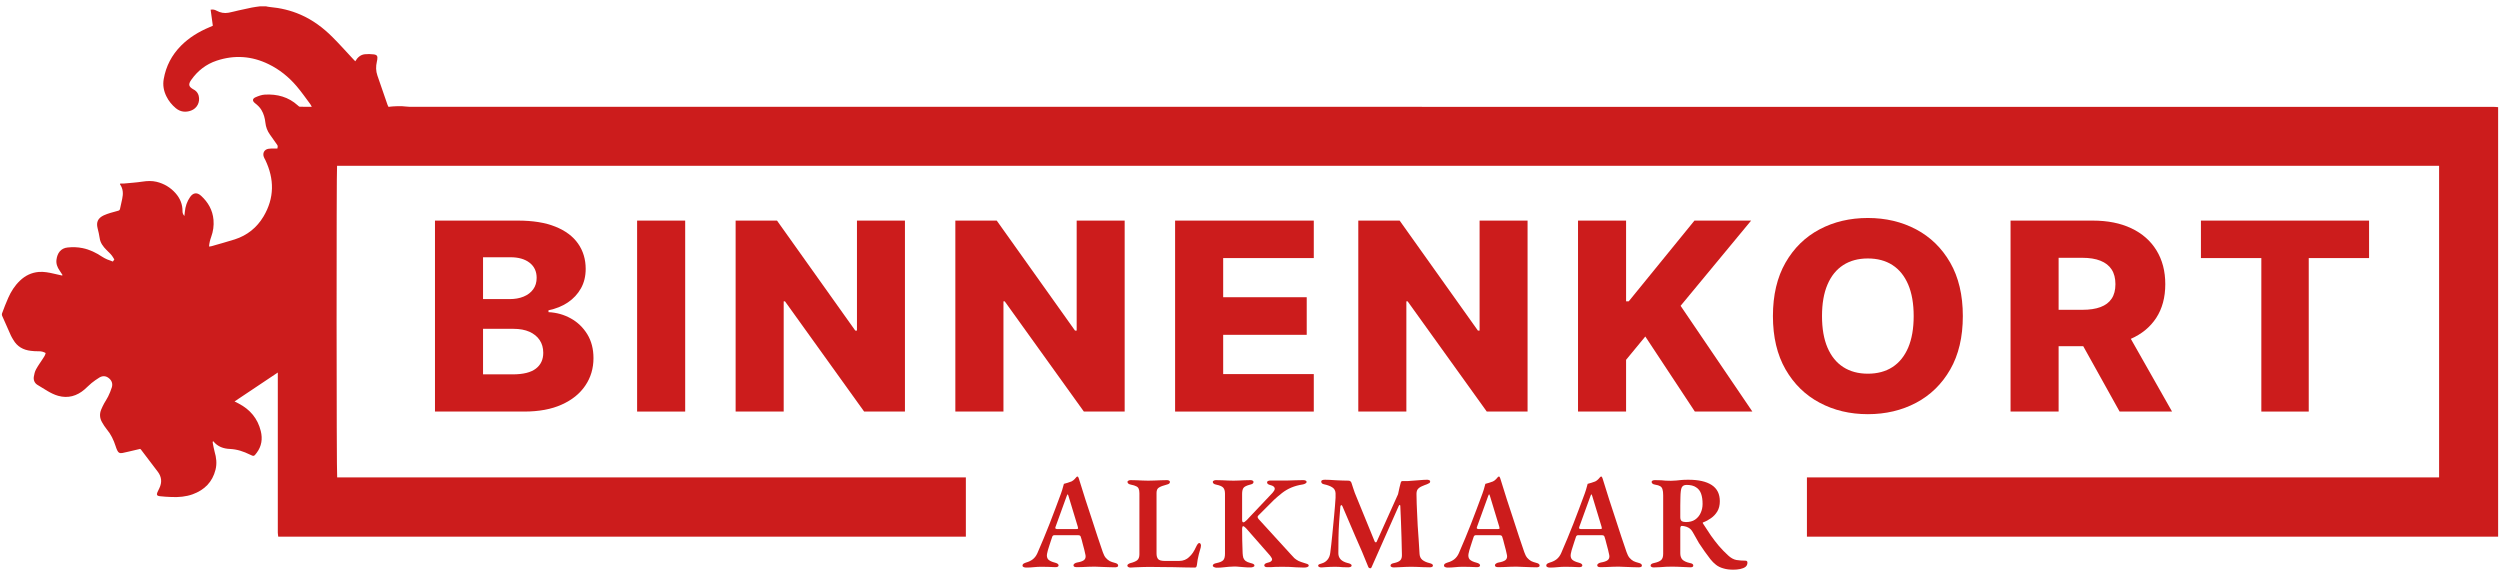
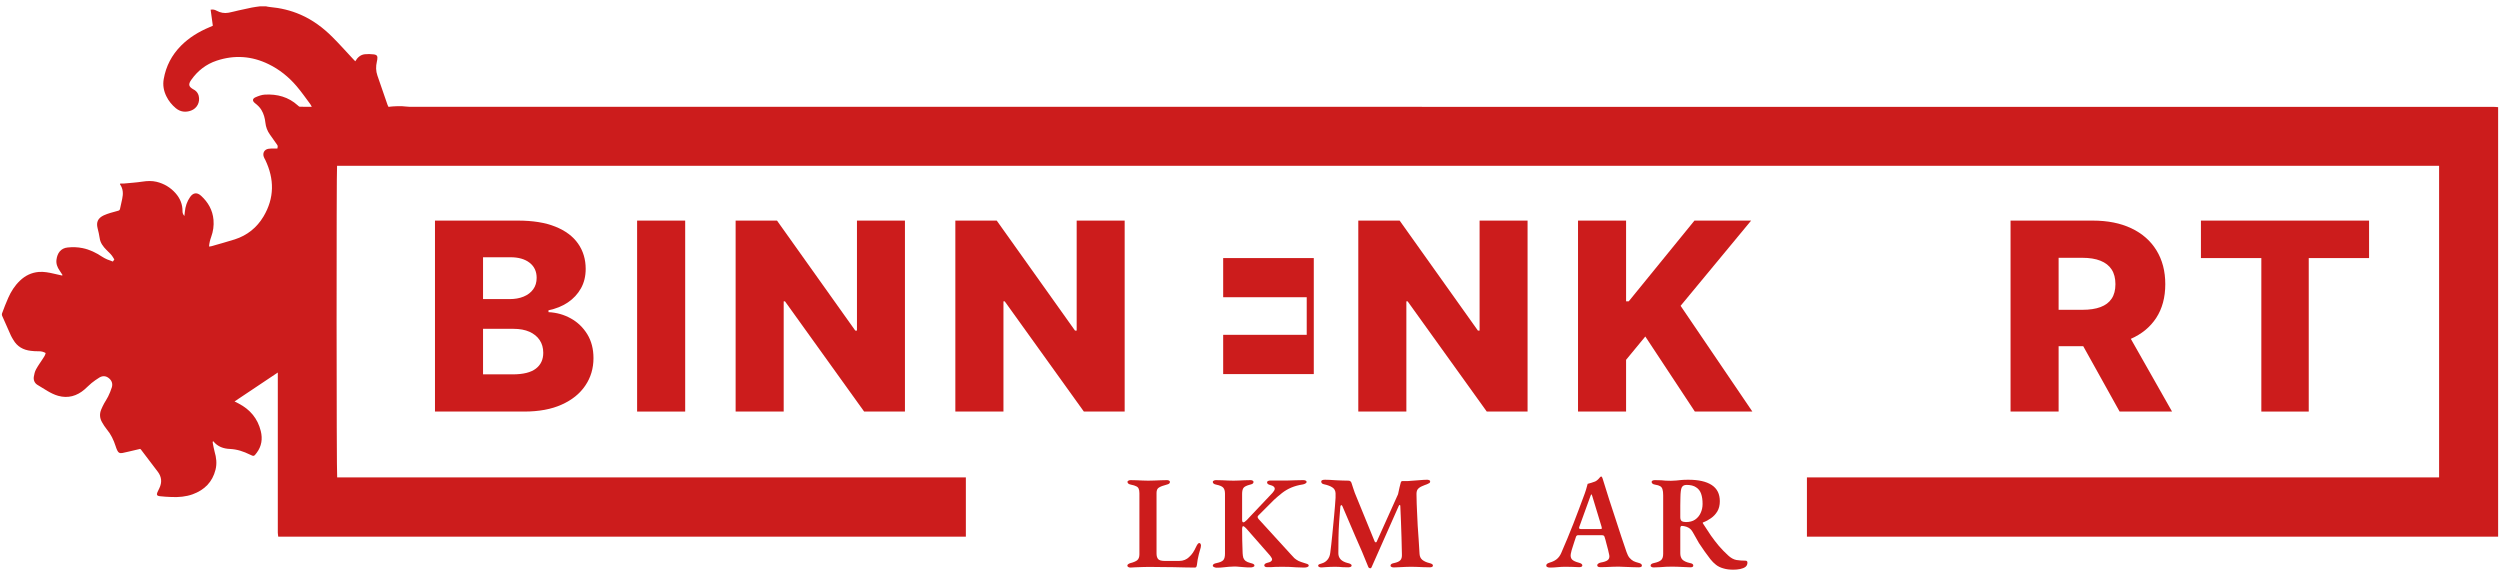
<svg xmlns="http://www.w3.org/2000/svg" width="217" height="50" viewBox="0 0 218 50" fill="none">
  <path d="M217.411 9.202H168.12C123.987 9.202 79.855 9.202 35.722 9.198C35.494 9.198 35.265 9.151 35.037 9.144C34.788 9.137 34.54 9.147 34.294 9.161C34.155 9.164 34.015 9.192 33.879 9.205C33.841 9.137 33.814 9.089 33.797 9.042C33.5 8.186 33.211 7.331 32.911 6.476C32.771 6.077 32.768 5.679 32.86 5.27C32.873 5.208 32.887 5.15 32.897 5.089C32.945 4.779 32.884 4.663 32.58 4.626C32.328 4.595 32.066 4.588 31.81 4.615C31.446 4.656 31.18 4.881 30.979 5.229C30.897 5.144 30.836 5.079 30.771 5.011C30.178 4.377 29.599 3.723 28.982 3.109C28.175 2.302 27.265 1.624 26.209 1.164C25.346 0.786 24.444 0.578 23.506 0.492C23.404 0.486 23.302 0.458 23.2 0.438H22.665C22.43 0.472 22.191 0.496 21.959 0.544C21.568 0.622 21.179 0.711 20.791 0.796C20.505 0.861 20.225 0.939 19.936 0.993C19.564 1.065 19.21 0.993 18.883 0.816C18.726 0.731 18.573 0.69 18.368 0.731C18.43 1.191 18.494 1.651 18.559 2.128C18.457 2.172 18.361 2.217 18.266 2.258C17.339 2.646 16.494 3.157 15.782 3.873C14.978 4.687 14.47 5.655 14.276 6.783C14.184 7.304 14.272 7.808 14.508 8.282C14.705 8.687 14.985 9.031 15.329 9.318C15.727 9.645 16.181 9.703 16.658 9.529C17.193 9.331 17.465 8.786 17.325 8.234C17.274 8.04 17.165 7.88 17.002 7.76C16.957 7.73 16.91 7.706 16.866 7.679C16.446 7.444 16.399 7.243 16.681 6.844C17.24 6.053 17.973 5.481 18.896 5.174C20.443 4.66 21.956 4.765 23.421 5.481C24.369 5.941 25.176 6.595 25.858 7.392C26.284 7.89 26.658 8.432 27.05 8.956C27.098 9.014 27.125 9.089 27.186 9.195C26.812 9.195 26.478 9.202 26.144 9.192C26.086 9.188 26.021 9.127 25.97 9.079C25.152 8.336 24.168 8.074 23.091 8.135C22.818 8.149 22.539 8.255 22.28 8.367C22.004 8.49 21.99 8.687 22.232 8.878C22.45 9.048 22.651 9.232 22.794 9.471C23.002 9.815 23.101 10.193 23.142 10.582C23.183 10.963 23.312 11.304 23.534 11.614C23.728 11.89 23.919 12.166 24.116 12.439C24.232 12.602 24.236 12.599 24.188 12.834C24.086 12.834 23.98 12.831 23.875 12.834C23.718 12.841 23.554 12.831 23.397 12.861C23.05 12.926 22.883 13.226 23.002 13.563C23.033 13.655 23.087 13.741 23.132 13.826C23.932 15.499 23.936 17.151 22.978 18.763C22.399 19.734 21.554 20.412 20.471 20.76C19.786 20.978 19.09 21.165 18.402 21.363C18.355 21.376 18.3 21.377 18.228 21.383C18.249 21.08 18.32 20.807 18.416 20.542C18.59 20.061 18.661 19.564 18.617 19.053C18.542 18.204 18.147 17.516 17.53 16.954C17.182 16.637 16.848 16.681 16.579 17.063C16.307 17.448 16.163 17.884 16.119 18.351C16.109 18.453 16.095 18.555 16.078 18.719C15.945 18.565 15.915 18.439 15.915 18.313C15.925 17.707 15.707 17.185 15.312 16.736C14.865 16.228 14.306 15.897 13.649 15.737C13.247 15.642 12.845 15.659 12.436 15.72C11.901 15.802 11.359 15.836 10.821 15.887C10.708 15.897 10.592 15.887 10.483 15.887C10.473 15.931 10.46 15.952 10.466 15.962C10.746 16.357 10.753 16.787 10.654 17.236C10.589 17.523 10.521 17.805 10.466 18.095C10.446 18.204 10.385 18.242 10.293 18.265C10.071 18.327 9.846 18.381 9.628 18.45C9.434 18.511 9.236 18.576 9.052 18.661C8.548 18.899 8.374 19.247 8.511 19.789C8.582 20.075 8.65 20.354 8.691 20.644C8.746 21.066 8.998 21.393 9.291 21.686C9.512 21.905 9.747 22.109 9.897 22.389C9.921 22.426 9.942 22.463 9.969 22.511C9.928 22.569 9.891 22.624 9.843 22.692C9.505 22.579 9.185 22.457 8.896 22.266C8.371 21.918 7.819 21.646 7.199 21.52C6.769 21.431 6.337 21.421 5.9 21.465C5.301 21.526 5.001 21.952 4.926 22.521C4.878 22.872 4.994 23.186 5.195 23.472C5.287 23.598 5.369 23.734 5.451 23.864C5.44 23.881 5.43 23.898 5.417 23.912C5.171 23.857 4.923 23.802 4.674 23.745C4.248 23.646 3.825 23.564 3.382 23.598C2.735 23.653 2.193 23.922 1.73 24.368C1.287 24.794 0.963 25.302 0.718 25.857C0.517 26.3 0.35 26.76 0.176 27.217C0.156 27.275 0.159 27.36 0.183 27.414C0.435 27.994 0.687 28.57 0.949 29.142C1.007 29.271 1.086 29.391 1.157 29.513C1.498 30.11 2.03 30.403 2.694 30.478C2.922 30.505 3.154 30.522 3.386 30.515C3.597 30.512 3.788 30.559 3.982 30.668C3.938 30.88 3.812 31.05 3.696 31.224C3.508 31.514 3.301 31.796 3.14 32.099C3.038 32.29 2.984 32.512 2.95 32.73C2.902 33.023 3.018 33.299 3.267 33.446C3.856 33.786 4.408 34.212 5.072 34.4C5.931 34.642 6.705 34.42 7.376 33.841C7.584 33.664 7.771 33.459 7.986 33.285C8.197 33.115 8.425 32.955 8.657 32.812C8.933 32.641 9.219 32.648 9.478 32.849C9.744 33.054 9.846 33.336 9.754 33.653C9.672 33.933 9.553 34.202 9.427 34.464C9.328 34.672 9.189 34.859 9.08 35.064C8.984 35.245 8.892 35.429 8.817 35.616C8.671 35.984 8.695 36.349 8.892 36.693C9.015 36.907 9.144 37.122 9.304 37.313C9.672 37.749 9.908 38.25 10.081 38.785C10.122 38.901 10.156 39.023 10.211 39.132C10.313 39.357 10.436 39.432 10.678 39.385C11.052 39.31 11.424 39.214 11.795 39.129C11.938 39.095 12.085 39.061 12.214 39.03C12.248 39.054 12.269 39.061 12.279 39.071C12.773 39.722 13.271 40.369 13.761 41.023C14.099 41.47 14.139 41.947 13.898 42.451C13.84 42.571 13.778 42.686 13.727 42.809C13.635 43.024 13.69 43.129 13.928 43.153C14.272 43.191 14.617 43.215 14.964 43.225C15.588 43.249 16.208 43.201 16.801 42.986C17.83 42.611 18.525 41.92 18.794 40.84C18.927 40.308 18.866 39.787 18.712 39.265C18.641 39.01 18.6 38.747 18.549 38.488C18.542 38.451 18.555 38.407 18.562 38.373C18.586 38.369 18.6 38.362 18.603 38.366C18.975 38.833 19.489 39.013 20.058 39.034C20.678 39.061 21.237 39.252 21.786 39.521C22.14 39.695 22.147 39.688 22.386 39.367C22.815 38.795 22.907 38.158 22.74 37.473C22.471 36.379 21.81 35.596 20.821 35.078C20.706 35.016 20.586 34.958 20.453 34.89C21.711 34.049 22.951 33.221 24.225 32.369V46.339C24.225 46.452 24.253 46.564 24.263 46.68H84.223V41.514H29.401C29.34 41.303 29.333 14.63 29.391 14.344H212.689V41.514H157.564V46.68H217.837V9.229C217.694 9.219 217.554 9.202 217.411 9.202Z" fill="#CC1C1C" />
  <path d="M49.515 26.259C50.002 25.932 50.381 25.523 50.66 25.026C50.936 24.532 51.072 23.966 51.072 23.332C51.072 22.498 50.851 21.762 50.408 21.128C49.965 20.494 49.304 20 48.428 19.649C47.549 19.295 46.462 19.121 45.16 19.121H37.93V35.773H45.712C46.994 35.773 48.084 35.572 48.98 35.166C49.88 34.764 50.565 34.209 51.038 33.507C51.515 32.805 51.751 32.008 51.751 31.115C51.751 30.311 51.57 29.616 51.209 29.026C50.847 28.44 50.37 27.98 49.774 27.65C49.178 27.319 48.531 27.139 47.828 27.104V26.941C48.469 26.811 49.031 26.583 49.515 26.259ZM42.121 22.317H44.51C45.208 22.317 45.767 22.474 46.179 22.794C46.592 23.114 46.796 23.554 46.796 24.113C46.796 24.501 46.697 24.835 46.496 25.111C46.295 25.39 46.016 25.602 45.661 25.748C45.307 25.895 44.898 25.966 44.442 25.966H42.121V22.317ZM46.724 32.032C46.292 32.362 45.621 32.529 44.714 32.529H42.121V28.559H44.789C45.324 28.559 45.784 28.645 46.169 28.815C46.554 28.989 46.851 29.227 47.059 29.541C47.266 29.851 47.372 30.222 47.372 30.651C47.372 31.241 47.157 31.701 46.724 32.032Z" fill="#CC1C1C" />
  <path d="M59.748 19.121H55.556V35.773H59.748V19.121Z" fill="#CC1C1C" />
  <path d="M74.583 28.716L67.755 19.121H64.147V35.773H68.338V26.16H68.45L75.353 35.773H78.911V19.121H74.727V28.716H74.583Z" fill="#CC1C1C" />
  <path d="M93.886 28.716H93.743L86.915 19.121H83.306V35.773H87.501V26.16H87.61L94.513 35.773H98.071V19.121H93.886V28.716Z" fill="#CC1C1C" />
-   <path d="M114.562 22.389V19.121H102.469V35.773H114.562V32.505H106.661V29.081H113.946V25.803H106.661V22.389H114.562Z" fill="#CC1C1C" />
+   <path d="M114.562 22.389V19.121V35.773H114.562V32.505H106.661V29.081H113.946V25.803H106.661V22.389H114.562Z" fill="#CC1C1C" />
  <path d="M129.02 28.716H128.877L122.049 19.121H118.443V35.773H122.635V26.16H122.744L129.647 35.773H133.204V19.121H129.02V28.716Z" fill="#CC1C1C" />
  <path d="M152.698 19.121H147.757L142.026 26.16H141.794V19.121H137.603V35.773H141.794V31.261L143.471 29.227L147.791 35.773H152.807L146.548 26.552L152.698 19.121Z" fill="#CC1C1C" />
-   <path d="M162.876 36.001C164.43 36.001 165.83 35.671 167.081 35.01C168.331 34.349 169.326 33.381 170.059 32.106C170.791 30.832 171.159 29.278 171.159 27.445C171.159 25.615 170.791 24.062 170.059 22.787C169.326 21.513 168.331 20.545 167.081 19.884C165.83 19.223 164.43 18.893 162.876 18.893C161.319 18.893 159.915 19.223 158.668 19.884C157.417 20.545 156.429 21.513 155.697 22.787C154.967 24.062 154.599 25.615 154.599 27.445C154.599 29.271 154.967 30.822 155.697 32.093C156.429 33.364 157.417 34.335 158.668 34.999C159.915 35.667 161.319 36.001 162.876 36.001ZM159.356 24.699C159.676 23.949 160.133 23.384 160.733 22.998C161.332 22.613 162.045 22.423 162.876 22.423C163.711 22.423 164.426 22.613 165.023 22.998C165.619 23.384 166.075 23.949 166.396 24.699C166.713 25.445 166.873 26.362 166.873 27.445C166.873 28.532 166.713 29.445 166.396 30.195C166.075 30.941 165.619 31.51 165.023 31.895C164.426 32.28 163.711 32.471 162.876 32.471C162.045 32.471 161.332 32.28 160.733 31.895C160.133 31.51 159.676 30.941 159.356 30.195C159.036 29.445 158.879 28.532 158.879 27.445C158.879 26.362 159.036 25.445 159.356 24.699Z" fill="#CC1C1C" />
  <path d="M188.023 27.605C188.547 26.801 188.813 25.82 188.813 24.665C188.813 23.527 188.554 22.542 188.04 21.71C187.529 20.879 186.796 20.238 185.852 19.792C184.905 19.342 183.784 19.121 182.486 19.121H175.32V35.773H179.511V30.072H181.658L184.83 35.773H189.403L185.808 29.432C186.762 29.012 187.501 28.403 188.023 27.605ZM179.511 22.365H181.579C182.206 22.365 182.734 22.45 183.16 22.62C183.59 22.791 183.917 23.046 184.135 23.384C184.356 23.724 184.465 24.15 184.465 24.665C184.465 25.179 184.356 25.602 184.135 25.929C183.917 26.259 183.593 26.501 183.167 26.661C182.741 26.822 182.21 26.9 181.579 26.9H179.511V22.365Z" fill="#CC1C1C" />
  <path d="M201.322 35.773V22.389H206.583V19.121H191.921V22.389H197.189V35.773H201.322Z" fill="#CC1C1C" />
  <path d="M151.138 49.562C150.806 49.562 150.517 49.523 150.27 49.446C150.023 49.377 149.811 49.273 149.634 49.134C149.456 48.995 149.294 48.833 149.148 48.648C148.978 48.416 148.812 48.193 148.65 47.977C148.488 47.753 148.323 47.51 148.153 47.248C147.991 46.978 147.81 46.658 147.609 46.288C147.509 46.11 147.382 45.979 147.227 45.894C147.127 45.84 147.023 45.802 146.915 45.779C146.815 45.755 146.73 45.744 146.66 45.744C146.614 45.736 146.579 45.755 146.556 45.802C146.533 45.848 146.521 45.906 146.521 45.975V48.127C146.521 48.366 146.583 48.551 146.707 48.683C146.838 48.814 147.058 48.914 147.366 48.983C147.466 48.999 147.54 49.026 147.586 49.064C147.632 49.095 147.655 49.142 147.655 49.203C147.655 49.257 147.632 49.296 147.586 49.319C147.547 49.342 147.486 49.354 147.401 49.354C147.223 49.354 147.042 49.346 146.857 49.331C146.672 49.323 146.491 49.315 146.313 49.307C146.144 49.3 145.982 49.296 145.827 49.296C145.658 49.296 145.48 49.3 145.295 49.307C145.118 49.315 144.936 49.327 144.751 49.342C144.566 49.358 144.381 49.365 144.196 49.365C144.126 49.365 144.065 49.35 144.011 49.319C143.957 49.296 143.93 49.261 143.93 49.215C143.93 49.099 144.026 49.022 144.219 48.983C144.512 48.922 144.72 48.837 144.844 48.729C144.967 48.621 145.029 48.44 145.029 48.185V43.071C145.029 42.847 145.01 42.678 144.971 42.562C144.94 42.439 144.875 42.346 144.774 42.285C144.674 42.223 144.524 42.176 144.323 42.146C144.215 42.13 144.138 42.099 144.092 42.053C144.046 42.007 144.022 41.961 144.022 41.914C144.022 41.86 144.046 41.822 144.092 41.798C144.146 41.768 144.215 41.752 144.3 41.752C144.531 41.752 144.717 41.756 144.855 41.764C144.994 41.772 145.125 41.783 145.249 41.798C145.38 41.806 145.534 41.81 145.712 41.81C145.881 41.81 146.032 41.802 146.163 41.787C146.294 41.772 146.44 41.756 146.602 41.741C146.764 41.725 146.973 41.718 147.227 41.718C148.114 41.718 148.793 41.872 149.264 42.18C149.734 42.489 149.969 42.959 149.969 43.592C149.969 43.939 149.896 44.236 149.749 44.483C149.603 44.722 149.418 44.919 149.194 45.073C148.978 45.227 148.754 45.347 148.523 45.431C148.492 45.439 148.477 45.459 148.477 45.489C148.485 45.52 148.5 45.547 148.523 45.57C148.754 45.925 148.978 46.264 149.194 46.589C149.418 46.905 149.649 47.206 149.888 47.491C150.135 47.776 150.401 48.05 150.687 48.312C150.926 48.536 151.169 48.671 151.416 48.717C151.67 48.756 151.932 48.775 152.202 48.775C152.318 48.775 152.376 48.833 152.376 48.949C152.376 49.103 152.318 49.226 152.202 49.319C152.087 49.404 151.932 49.465 151.74 49.504C151.554 49.543 151.354 49.562 151.138 49.562ZM147.019 45.408C147.335 45.408 147.597 45.339 147.806 45.2C148.022 45.053 148.184 44.861 148.292 44.622C148.407 44.383 148.465 44.116 148.465 43.823C148.465 43.476 148.423 43.183 148.338 42.944C148.253 42.697 148.107 42.508 147.898 42.377C147.698 42.238 147.42 42.169 147.065 42.169C146.865 42.169 146.726 42.242 146.649 42.389C146.579 42.527 146.541 42.813 146.533 43.245C146.525 43.422 146.521 43.657 146.521 43.95C146.521 44.236 146.521 44.579 146.521 44.98C146.521 45.15 146.564 45.266 146.649 45.327C146.741 45.381 146.865 45.408 147.019 45.408Z" fill="#CC1C1C" />
  <path d="M135.158 49.377C135.066 49.377 134.989 49.361 134.927 49.331C134.865 49.307 134.834 49.265 134.834 49.203C134.834 49.134 134.861 49.08 134.915 49.041C134.977 49.003 135.054 48.968 135.147 48.937C135.371 48.876 135.563 48.783 135.725 48.66C135.895 48.528 136.03 48.351 136.13 48.127C136.323 47.672 136.508 47.236 136.686 46.82C136.863 46.396 137.033 45.975 137.195 45.559C137.357 45.142 137.519 44.718 137.681 44.286C137.85 43.854 138.02 43.399 138.19 42.921C138.275 42.682 138.332 42.497 138.363 42.365C138.394 42.234 138.421 42.138 138.444 42.076C138.56 42.045 138.668 42.015 138.768 41.984C138.869 41.953 138.98 41.914 139.104 41.868C139.212 41.814 139.304 41.745 139.381 41.66C139.459 41.575 139.516 41.509 139.555 41.463C139.578 41.448 139.601 41.44 139.624 41.44C139.648 41.432 139.671 41.448 139.694 41.486C139.717 41.532 139.736 41.579 139.752 41.625C139.767 41.671 139.783 41.721 139.798 41.775C139.968 42.323 140.141 42.878 140.319 43.441C140.504 43.997 140.685 44.548 140.862 45.096C141.04 45.636 141.21 46.157 141.371 46.658C141.541 47.152 141.695 47.607 141.834 48.023C141.904 48.231 141.989 48.397 142.089 48.521C142.197 48.644 142.313 48.74 142.436 48.81C142.567 48.872 142.71 48.922 142.864 48.96C142.964 48.983 143.041 49.014 143.095 49.053C143.149 49.092 143.176 49.145 143.176 49.215C143.176 49.261 143.149 49.296 143.095 49.319C143.049 49.342 142.987 49.354 142.91 49.354C142.771 49.354 142.594 49.35 142.378 49.342C142.17 49.334 141.954 49.327 141.73 49.319C141.506 49.304 141.306 49.296 141.129 49.296C140.974 49.296 140.801 49.3 140.608 49.307C140.423 49.315 140.234 49.323 140.041 49.331C139.856 49.338 139.698 49.342 139.567 49.342C139.489 49.342 139.42 49.331 139.358 49.307C139.304 49.277 139.277 49.234 139.277 49.18C139.277 49.118 139.308 49.068 139.37 49.03C139.432 48.983 139.505 48.953 139.59 48.937C139.867 48.891 140.068 48.822 140.191 48.729C140.315 48.629 140.361 48.486 140.33 48.301C140.307 48.17 140.272 48.016 140.226 47.838C140.18 47.653 140.13 47.464 140.076 47.271C140.029 47.071 139.979 46.889 139.925 46.727C139.91 46.666 139.887 46.623 139.856 46.6C139.825 46.569 139.767 46.554 139.682 46.554H137.6C137.546 46.554 137.503 46.573 137.472 46.612C137.442 46.642 137.418 46.693 137.403 46.762C137.372 46.862 137.334 46.978 137.287 47.109C137.249 47.233 137.206 47.364 137.16 47.503C137.121 47.634 137.083 47.757 137.044 47.873C137.013 47.989 136.99 48.089 136.975 48.174C136.936 48.382 136.971 48.548 137.079 48.671C137.195 48.787 137.391 48.879 137.669 48.949C137.877 49.003 137.981 49.084 137.981 49.192C137.981 49.238 137.954 49.277 137.901 49.307C137.854 49.331 137.785 49.342 137.692 49.342C137.515 49.342 137.33 49.334 137.137 49.319C136.944 49.311 136.732 49.307 136.501 49.307C136.269 49.307 136.042 49.319 135.818 49.342C135.602 49.365 135.382 49.377 135.158 49.377ZM137.912 46.022H139.52C139.628 46.022 139.682 45.998 139.682 45.952C139.682 45.929 139.678 45.91 139.671 45.894C139.671 45.879 139.667 45.856 139.659 45.825L138.849 43.152C138.818 43.044 138.791 42.99 138.768 42.99C138.753 42.99 138.726 43.04 138.687 43.141L137.715 45.825C137.7 45.864 137.692 45.894 137.692 45.917C137.692 45.956 137.712 45.983 137.75 45.998C137.796 46.014 137.85 46.022 137.912 46.022Z" fill="#CC1C1C" />
-   <path d="M126.239 49.377C126.146 49.377 126.069 49.361 126.007 49.331C125.946 49.307 125.915 49.265 125.915 49.203C125.915 49.134 125.942 49.08 125.996 49.041C126.057 49.003 126.135 48.968 126.227 48.937C126.451 48.876 126.644 48.783 126.806 48.66C126.975 48.528 127.11 48.351 127.211 48.127C127.403 47.672 127.588 47.236 127.766 46.82C127.943 46.396 128.113 45.975 128.275 45.559C128.437 45.142 128.599 44.718 128.761 44.286C128.931 43.854 129.1 43.399 129.27 42.921C129.355 42.682 129.413 42.497 129.444 42.365C129.474 42.234 129.501 42.138 129.524 42.076C129.64 42.045 129.748 42.015 129.848 41.984C129.949 41.953 130.061 41.914 130.184 41.868C130.292 41.814 130.385 41.745 130.462 41.66C130.539 41.575 130.597 41.509 130.635 41.463C130.658 41.448 130.681 41.44 130.705 41.44C130.728 41.432 130.751 41.448 130.774 41.486C130.797 41.532 130.816 41.579 130.832 41.625C130.847 41.671 130.863 41.721 130.878 41.775C131.048 42.323 131.221 42.878 131.399 43.441C131.584 43.997 131.765 44.548 131.943 45.096C132.12 45.636 132.29 46.157 132.452 46.658C132.621 47.152 132.776 47.607 132.914 48.023C132.984 48.231 133.069 48.397 133.169 48.521C133.277 48.644 133.393 48.74 133.516 48.81C133.647 48.872 133.79 48.922 133.944 48.96C134.044 48.983 134.122 49.014 134.176 49.053C134.23 49.092 134.257 49.145 134.257 49.215C134.257 49.261 134.23 49.296 134.176 49.319C134.129 49.342 134.068 49.354 133.99 49.354C133.852 49.354 133.674 49.35 133.458 49.342C133.25 49.334 133.034 49.327 132.81 49.319C132.587 49.304 132.386 49.296 132.209 49.296C132.054 49.296 131.881 49.3 131.688 49.307C131.503 49.315 131.314 49.323 131.121 49.331C130.936 49.338 130.778 49.342 130.647 49.342C130.57 49.342 130.5 49.331 130.439 49.307C130.385 49.277 130.358 49.234 130.358 49.18C130.358 49.118 130.388 49.068 130.45 49.03C130.512 48.983 130.585 48.953 130.67 48.937C130.948 48.891 131.148 48.822 131.272 48.729C131.395 48.629 131.441 48.486 131.41 48.301C131.387 48.17 131.353 48.016 131.306 47.838C131.26 47.653 131.21 47.464 131.156 47.271C131.11 47.071 131.059 46.889 131.005 46.727C130.99 46.666 130.967 46.623 130.936 46.6C130.905 46.569 130.847 46.554 130.762 46.554H128.68C128.626 46.554 128.583 46.573 128.553 46.612C128.522 46.642 128.499 46.693 128.483 46.762C128.452 46.862 128.414 46.978 128.367 47.109C128.329 47.233 128.287 47.364 128.24 47.503C128.202 47.634 128.163 47.757 128.125 47.873C128.094 47.989 128.071 48.089 128.055 48.174C128.017 48.382 128.051 48.548 128.159 48.671C128.275 48.787 128.472 48.879 128.749 48.949C128.958 49.003 129.062 49.084 129.062 49.192C129.062 49.238 129.035 49.277 128.981 49.307C128.934 49.331 128.865 49.342 128.772 49.342C128.595 49.342 128.41 49.334 128.217 49.319C128.024 49.311 127.812 49.307 127.581 49.307C127.349 49.307 127.122 49.319 126.898 49.342C126.682 49.365 126.462 49.377 126.239 49.377ZM128.992 46.022H130.6C130.708 46.022 130.762 45.998 130.762 45.952C130.762 45.929 130.759 45.91 130.751 45.894C130.751 45.879 130.747 45.856 130.739 45.825L129.929 43.152C129.899 43.044 129.872 42.99 129.848 42.99C129.833 42.99 129.806 43.04 129.767 43.141L128.796 45.825C128.78 45.864 128.772 45.894 128.772 45.917C128.772 45.956 128.792 45.983 128.83 45.998C128.877 46.014 128.931 46.022 128.992 46.022Z" fill="#CC1C1C" />
  <path d="M115.234 49.365C115.142 49.365 115.069 49.35 115.015 49.319C114.968 49.296 114.945 49.261 114.945 49.215C114.945 49.153 114.976 49.111 115.038 49.088C115.107 49.057 115.188 49.03 115.281 49.007C115.466 48.953 115.624 48.849 115.755 48.694C115.886 48.54 115.967 48.339 115.998 48.093C116.06 47.622 116.118 47.109 116.172 46.554C116.233 45.998 116.287 45.439 116.334 44.876C116.388 44.313 116.43 43.785 116.461 43.291C116.461 43.237 116.461 43.175 116.461 43.106C116.461 43.036 116.461 42.967 116.461 42.898C116.453 42.782 116.43 42.689 116.391 42.62C116.361 42.543 116.303 42.473 116.218 42.412C116.11 42.335 115.998 42.277 115.882 42.238C115.767 42.192 115.636 42.153 115.489 42.123C115.404 42.107 115.335 42.08 115.281 42.041C115.234 41.995 115.211 41.941 115.211 41.88C115.211 41.818 115.242 41.775 115.304 41.752C115.366 41.729 115.447 41.718 115.547 41.718C115.647 41.718 115.782 41.721 115.952 41.729C116.121 41.737 116.303 41.748 116.496 41.764C116.696 41.772 116.893 41.779 117.086 41.787C117.278 41.795 117.448 41.798 117.595 41.798C117.656 41.798 117.71 41.818 117.757 41.856C117.803 41.895 117.834 41.941 117.849 41.995C117.896 42.142 117.942 42.285 117.988 42.423C118.034 42.562 118.084 42.709 118.138 42.863L119.874 47.109C119.897 47.148 119.928 47.171 119.967 47.178C120.005 47.178 120.032 47.159 120.048 47.121L121.91 42.979C121.964 42.755 122.007 42.558 122.038 42.389C122.076 42.219 122.111 42.084 122.142 41.984C122.165 41.883 122.215 41.833 122.292 41.833H122.766C123.06 41.818 123.368 41.795 123.692 41.764C124.016 41.733 124.267 41.718 124.444 41.718C124.506 41.718 124.564 41.729 124.618 41.752C124.679 41.768 124.71 41.806 124.71 41.868C124.71 41.93 124.687 41.976 124.641 42.007C124.595 42.038 124.525 42.072 124.433 42.111C124.371 42.126 124.298 42.153 124.213 42.192C124.128 42.223 124.055 42.254 123.993 42.285C123.831 42.354 123.707 42.443 123.623 42.551C123.546 42.659 123.511 42.813 123.519 43.013C123.526 43.561 123.542 44.055 123.565 44.494C123.588 44.926 123.607 45.335 123.623 45.721C123.646 46.099 123.673 46.488 123.704 46.889C123.734 47.283 123.761 47.718 123.785 48.197C123.8 48.413 123.881 48.582 124.028 48.706C124.182 48.829 124.386 48.922 124.641 48.983C124.733 49.007 124.807 49.034 124.861 49.064C124.922 49.095 124.953 49.142 124.953 49.203C124.953 49.257 124.926 49.296 124.872 49.319C124.826 49.342 124.76 49.354 124.676 49.354C124.498 49.354 124.313 49.35 124.12 49.342C123.927 49.334 123.738 49.327 123.553 49.319C123.376 49.311 123.206 49.307 123.044 49.307C122.89 49.307 122.732 49.311 122.57 49.319C122.408 49.327 122.242 49.334 122.072 49.342C121.903 49.358 121.725 49.365 121.54 49.365C121.463 49.365 121.394 49.35 121.332 49.319C121.278 49.296 121.251 49.261 121.251 49.215C121.251 49.153 121.278 49.103 121.332 49.064C121.394 49.026 121.471 48.999 121.563 48.983C121.825 48.929 122.007 48.849 122.107 48.74C122.215 48.633 122.261 48.451 122.246 48.197C122.238 47.695 122.227 47.213 122.211 46.75C122.196 46.288 122.18 45.829 122.165 45.374C122.149 44.919 122.13 44.46 122.107 43.997C122.099 43.935 122.08 43.908 122.049 43.916C122.026 43.916 121.999 43.947 121.968 44.008L119.608 49.331C119.577 49.415 119.527 49.45 119.457 49.435C119.388 49.427 119.342 49.392 119.319 49.331C118.964 48.436 118.59 47.553 118.196 46.681C117.811 45.802 117.429 44.911 117.051 44.008C117.028 43.947 116.993 43.923 116.947 43.939C116.908 43.954 116.885 43.997 116.877 44.066C116.839 44.498 116.804 44.946 116.773 45.408C116.742 45.863 116.723 46.319 116.715 46.774C116.708 47.229 116.704 47.68 116.704 48.127C116.704 48.336 116.769 48.513 116.901 48.66C117.039 48.806 117.248 48.914 117.525 48.983C117.618 48.999 117.695 49.026 117.757 49.064C117.826 49.095 117.861 49.142 117.861 49.203C117.861 49.257 117.83 49.296 117.768 49.319C117.707 49.342 117.637 49.354 117.56 49.354C117.352 49.354 117.194 49.35 117.086 49.342C116.978 49.334 116.877 49.327 116.785 49.319C116.692 49.311 116.569 49.307 116.415 49.307C116.253 49.307 116.098 49.311 115.952 49.319C115.813 49.327 115.682 49.334 115.558 49.342C115.435 49.358 115.327 49.365 115.234 49.365Z" fill="#CC1C1C" />
  <path d="M106.09 49.389C106.006 49.389 105.928 49.369 105.859 49.331C105.79 49.3 105.755 49.261 105.755 49.215C105.755 49.099 105.867 49.022 106.09 48.984C106.384 48.922 106.576 48.837 106.669 48.729C106.769 48.621 106.819 48.436 106.819 48.174V42.944C106.819 42.69 106.765 42.508 106.657 42.4C106.557 42.292 106.357 42.208 106.056 42.146C105.855 42.107 105.755 42.026 105.755 41.903C105.755 41.857 105.782 41.822 105.836 41.799C105.89 41.768 105.952 41.752 106.021 41.752C106.206 41.752 106.387 41.756 106.565 41.764C106.742 41.764 106.912 41.772 107.074 41.787C107.236 41.795 107.398 41.799 107.56 41.799C107.714 41.799 107.868 41.795 108.023 41.787C108.185 41.779 108.35 41.772 108.52 41.764C108.69 41.756 108.867 41.752 109.052 41.752C109.129 41.752 109.191 41.768 109.237 41.799C109.284 41.822 109.307 41.86 109.307 41.914C109.307 41.976 109.28 42.026 109.226 42.065C109.18 42.096 109.106 42.123 109.006 42.146C108.705 42.223 108.512 42.319 108.428 42.435C108.35 42.551 108.312 42.724 108.312 42.956V45.247C108.312 45.293 108.32 45.335 108.335 45.374C108.358 45.412 108.385 45.432 108.416 45.432C108.455 45.432 108.497 45.416 108.543 45.385C108.597 45.347 108.651 45.301 108.705 45.247L110.961 42.863C111.023 42.794 111.069 42.732 111.1 42.678C111.139 42.616 111.158 42.559 111.158 42.505C111.158 42.35 111.027 42.242 110.765 42.181C110.672 42.157 110.603 42.127 110.556 42.088C110.51 42.049 110.487 41.999 110.487 41.938C110.487 41.891 110.514 41.857 110.568 41.833C110.622 41.803 110.684 41.787 110.753 41.787H111.494C111.74 41.787 111.991 41.787 112.246 41.787C112.5 41.779 112.747 41.772 112.986 41.764C113.233 41.756 113.453 41.752 113.646 41.752C113.723 41.752 113.788 41.764 113.842 41.787C113.904 41.81 113.935 41.849 113.935 41.903C113.935 41.965 113.896 42.015 113.819 42.053C113.75 42.092 113.669 42.119 113.576 42.134C113.221 42.188 112.897 42.277 112.604 42.4C112.311 42.524 112.041 42.682 111.794 42.875C111.548 43.068 111.312 43.268 111.089 43.476C110.873 43.685 110.653 43.904 110.429 44.136C110.205 44.359 109.97 44.595 109.723 44.842C109.639 44.919 109.646 45.019 109.747 45.142L112.535 48.197C112.658 48.336 112.77 48.455 112.87 48.556C112.978 48.648 113.098 48.729 113.229 48.798C113.368 48.86 113.541 48.922 113.75 48.984C113.842 49.007 113.927 49.034 114.004 49.065C114.081 49.096 114.12 49.142 114.12 49.203C114.12 49.258 114.081 49.3 114.004 49.331C113.935 49.362 113.835 49.377 113.703 49.377C113.472 49.377 113.252 49.369 113.044 49.354C112.843 49.339 112.643 49.327 112.442 49.319C112.242 49.312 112.026 49.308 111.794 49.308C111.571 49.308 111.366 49.312 111.181 49.319C111.004 49.335 110.78 49.342 110.51 49.342C110.441 49.342 110.379 49.331 110.325 49.308C110.271 49.277 110.244 49.238 110.244 49.192C110.244 49.084 110.333 49.007 110.51 48.961C110.78 48.907 110.919 48.81 110.927 48.671C110.927 48.617 110.907 48.563 110.869 48.509C110.838 48.455 110.796 48.394 110.742 48.324L108.671 45.964C108.624 45.91 108.574 45.864 108.52 45.825C108.474 45.786 108.435 45.767 108.404 45.767C108.374 45.767 108.35 45.79 108.335 45.837C108.32 45.883 108.312 45.933 108.312 45.987C108.312 46.342 108.316 46.689 108.323 47.028C108.331 47.36 108.343 47.726 108.358 48.127C108.366 48.274 108.385 48.405 108.416 48.521C108.455 48.629 108.52 48.721 108.613 48.798C108.705 48.868 108.852 48.93 109.052 48.984C109.153 49.007 109.234 49.034 109.295 49.065C109.357 49.096 109.388 49.142 109.388 49.203C109.388 49.258 109.353 49.296 109.284 49.319C109.214 49.35 109.137 49.365 109.052 49.365C108.821 49.365 108.628 49.358 108.474 49.342C108.32 49.327 108.177 49.315 108.046 49.308C107.922 49.292 107.783 49.285 107.629 49.285C107.467 49.285 107.313 49.292 107.166 49.308C107.02 49.323 106.862 49.339 106.692 49.354C106.53 49.377 106.33 49.389 106.09 49.389Z" fill="#CC1C1C" />
  <path d="M98.57 49.377C98.486 49.377 98.42 49.358 98.374 49.319C98.327 49.288 98.304 49.254 98.304 49.215C98.304 49.153 98.331 49.107 98.385 49.076C98.439 49.038 98.493 49.011 98.547 48.995C98.825 48.926 99.029 48.841 99.16 48.741C99.291 48.633 99.357 48.459 99.357 48.22V42.898C99.357 42.721 99.334 42.586 99.288 42.493C99.249 42.4 99.176 42.331 99.068 42.285C98.968 42.231 98.817 42.184 98.617 42.146C98.416 42.107 98.316 42.026 98.316 41.903C98.316 41.857 98.343 41.822 98.397 41.799C98.451 41.768 98.513 41.752 98.582 41.752C98.775 41.752 98.956 41.756 99.126 41.764C99.303 41.772 99.473 41.779 99.635 41.787C99.797 41.795 99.959 41.799 100.121 41.799C100.298 41.799 100.475 41.795 100.653 41.787C100.838 41.779 101.023 41.772 101.208 41.764C101.401 41.756 101.586 41.752 101.764 41.752C101.841 41.752 101.902 41.768 101.949 41.799C101.995 41.822 102.018 41.86 102.018 41.914C102.018 41.976 101.991 42.026 101.937 42.065C101.891 42.096 101.821 42.123 101.729 42.146C101.428 42.223 101.204 42.308 101.058 42.4C100.919 42.485 100.85 42.639 100.85 42.863V48.151C100.85 48.374 100.9 48.54 101 48.648C101.1 48.748 101.289 48.798 101.567 48.798H102.828C103.005 48.798 103.167 48.768 103.314 48.706C103.461 48.644 103.58 48.567 103.673 48.475C103.811 48.351 103.927 48.22 104.02 48.081C104.112 47.942 104.201 47.78 104.286 47.595C104.34 47.48 104.39 47.391 104.436 47.329C104.483 47.267 104.529 47.237 104.575 47.237C104.629 47.237 104.668 47.264 104.691 47.318C104.714 47.364 104.726 47.414 104.726 47.468C104.726 47.476 104.722 47.499 104.714 47.537C104.706 47.576 104.702 47.607 104.702 47.63C104.641 47.854 104.587 48.047 104.54 48.209C104.502 48.37 104.467 48.529 104.436 48.683C104.413 48.829 104.39 48.991 104.367 49.169C104.359 49.223 104.344 49.273 104.321 49.319C104.297 49.358 104.251 49.377 104.182 49.377C103.95 49.377 103.673 49.373 103.349 49.365C103.025 49.358 102.681 49.35 102.319 49.342C101.956 49.342 101.59 49.339 101.22 49.331C100.857 49.323 100.514 49.319 100.19 49.319C100.02 49.319 99.824 49.323 99.6 49.331C99.384 49.339 99.18 49.346 98.987 49.354C98.794 49.369 98.655 49.377 98.57 49.377Z" fill="#CC1C1C" />
-   <path d="M89.487 49.377C89.394 49.377 89.317 49.361 89.255 49.331C89.194 49.307 89.163 49.265 89.163 49.203C89.163 49.134 89.19 49.08 89.244 49.041C89.305 49.003 89.382 48.968 89.475 48.937C89.699 48.876 89.891 48.783 90.053 48.66C90.223 48.528 90.358 48.351 90.458 48.127C90.651 47.672 90.836 47.236 91.014 46.82C91.191 46.396 91.361 45.975 91.523 45.559C91.685 45.142 91.847 44.718 92.009 44.286C92.178 43.854 92.348 43.399 92.518 42.921C92.603 42.682 92.661 42.497 92.691 42.365C92.722 42.234 92.749 42.138 92.772 42.076C92.888 42.045 92.996 42.015 93.096 41.984C93.197 41.953 93.308 41.914 93.432 41.868C93.54 41.814 93.632 41.745 93.71 41.66C93.787 41.575 93.845 41.509 93.883 41.463C93.906 41.448 93.929 41.44 93.953 41.44C93.976 41.432 93.999 41.448 94.022 41.486C94.045 41.532 94.064 41.579 94.08 41.625C94.095 41.671 94.111 41.721 94.126 41.775C94.296 42.323 94.469 42.878 94.647 43.441C94.832 43.997 95.013 44.548 95.191 45.096C95.368 45.636 95.538 46.157 95.7 46.658C95.869 47.152 96.024 47.607 96.162 48.023C96.232 48.231 96.317 48.397 96.417 48.521C96.525 48.644 96.641 48.74 96.764 48.81C96.895 48.872 97.038 48.922 97.192 48.96C97.292 48.983 97.37 49.014 97.424 49.053C97.478 49.092 97.504 49.145 97.504 49.215C97.504 49.261 97.478 49.296 97.424 49.319C97.377 49.342 97.316 49.354 97.238 49.354C97.1 49.354 96.922 49.35 96.706 49.342C96.498 49.334 96.282 49.327 96.058 49.319C95.835 49.304 95.634 49.296 95.457 49.296C95.302 49.296 95.129 49.3 94.936 49.307C94.751 49.315 94.562 49.323 94.369 49.331C94.184 49.338 94.026 49.342 93.895 49.342C93.818 49.342 93.748 49.331 93.686 49.307C93.632 49.277 93.606 49.234 93.606 49.18C93.606 49.118 93.636 49.068 93.698 49.03C93.76 48.983 93.833 48.953 93.918 48.937C94.195 48.891 94.396 48.822 94.519 48.729C94.643 48.629 94.689 48.486 94.658 48.301C94.635 48.17 94.6 48.016 94.554 47.838C94.508 47.653 94.458 47.464 94.404 47.271C94.358 47.071 94.307 46.889 94.253 46.727C94.238 46.666 94.215 46.623 94.184 46.6C94.153 46.569 94.095 46.554 94.01 46.554H91.928C91.874 46.554 91.831 46.573 91.8 46.612C91.77 46.642 91.746 46.693 91.731 46.762C91.7 46.862 91.662 46.978 91.615 47.109C91.577 47.233 91.534 47.364 91.488 47.503C91.45 47.634 91.411 47.757 91.373 47.873C91.342 47.989 91.319 48.089 91.303 48.174C91.264 48.382 91.299 48.548 91.407 48.671C91.523 48.787 91.72 48.879 91.997 48.949C92.206 49.003 92.31 49.084 92.31 49.192C92.31 49.238 92.283 49.277 92.229 49.307C92.182 49.331 92.113 49.342 92.02 49.342C91.843 49.342 91.658 49.334 91.465 49.319C91.272 49.311 91.06 49.307 90.829 49.307C90.597 49.307 90.37 49.319 90.146 49.342C89.93 49.365 89.71 49.377 89.487 49.377ZM92.24 46.022H93.848C93.956 46.022 94.01 45.998 94.01 45.952C94.01 45.929 94.007 45.91 93.999 45.894C93.999 45.879 93.995 45.856 93.987 45.825L93.177 43.152C93.147 43.044 93.12 42.99 93.096 42.99C93.081 42.99 93.054 43.04 93.015 43.141L92.043 45.825C92.028 45.864 92.02 45.894 92.02 45.917C92.02 45.956 92.04 45.983 92.078 45.998C92.124 46.014 92.178 46.022 92.24 46.022Z" fill="#CC1C1C" />
</svg>